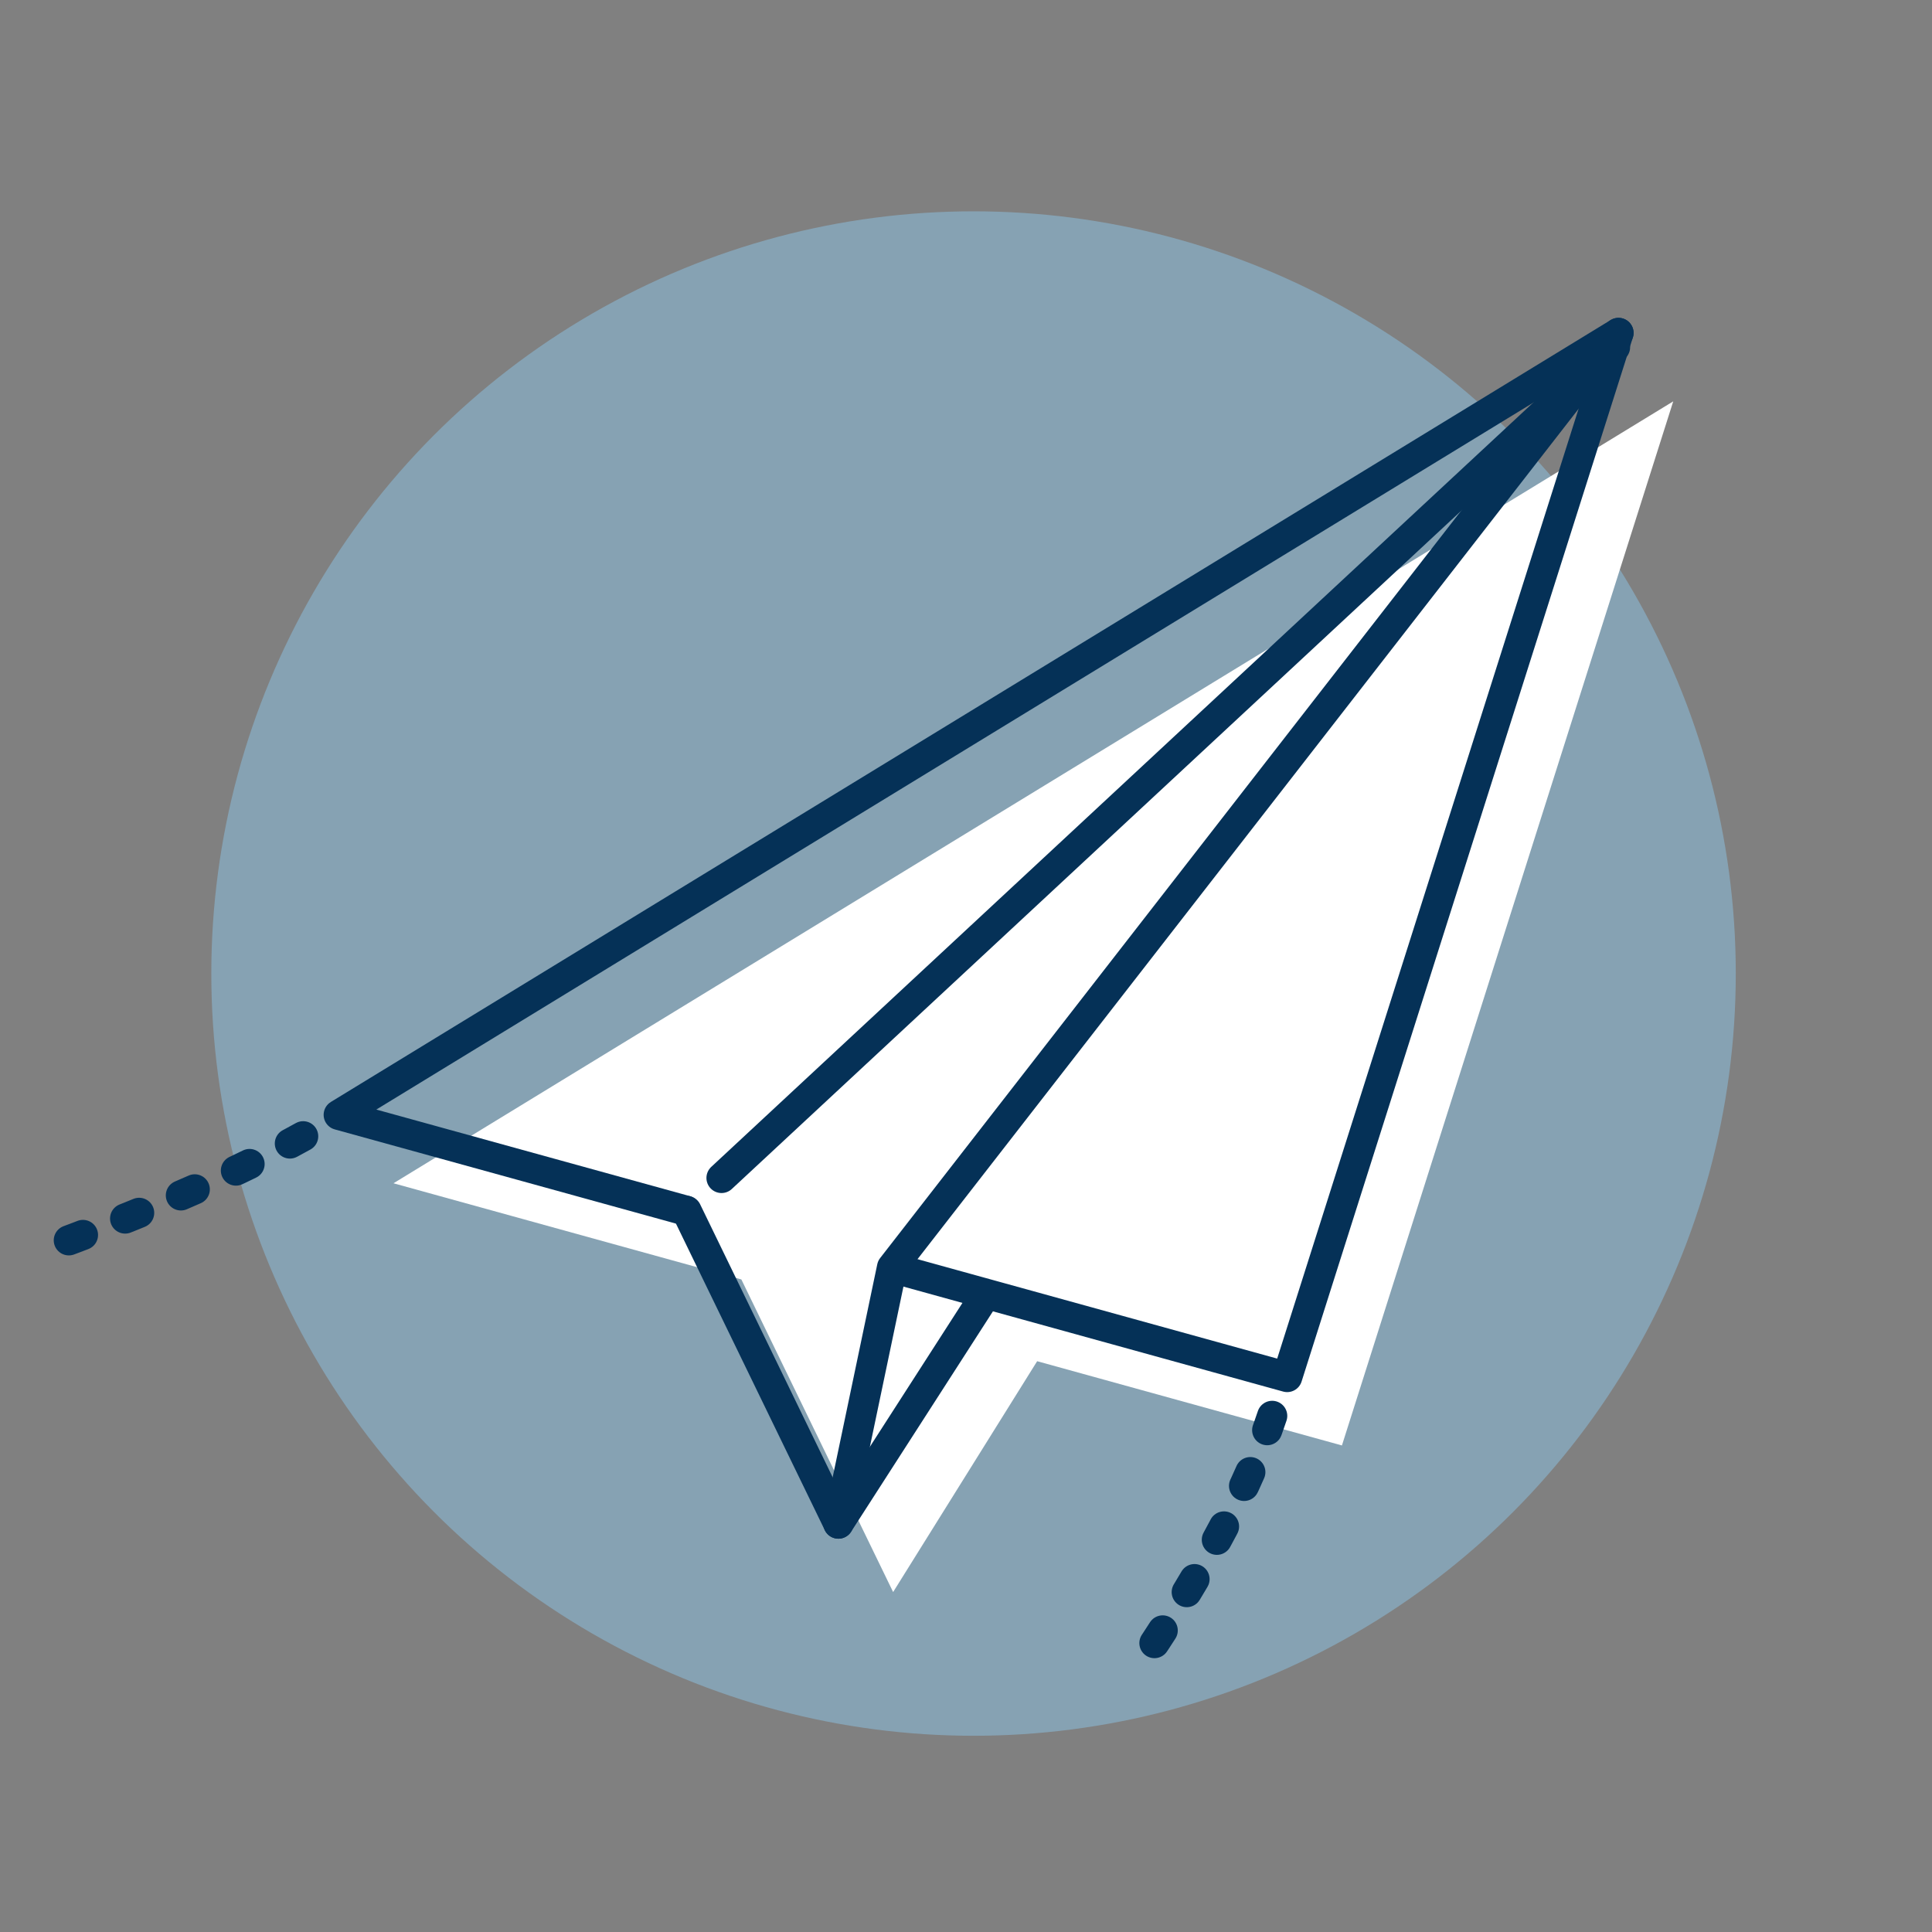
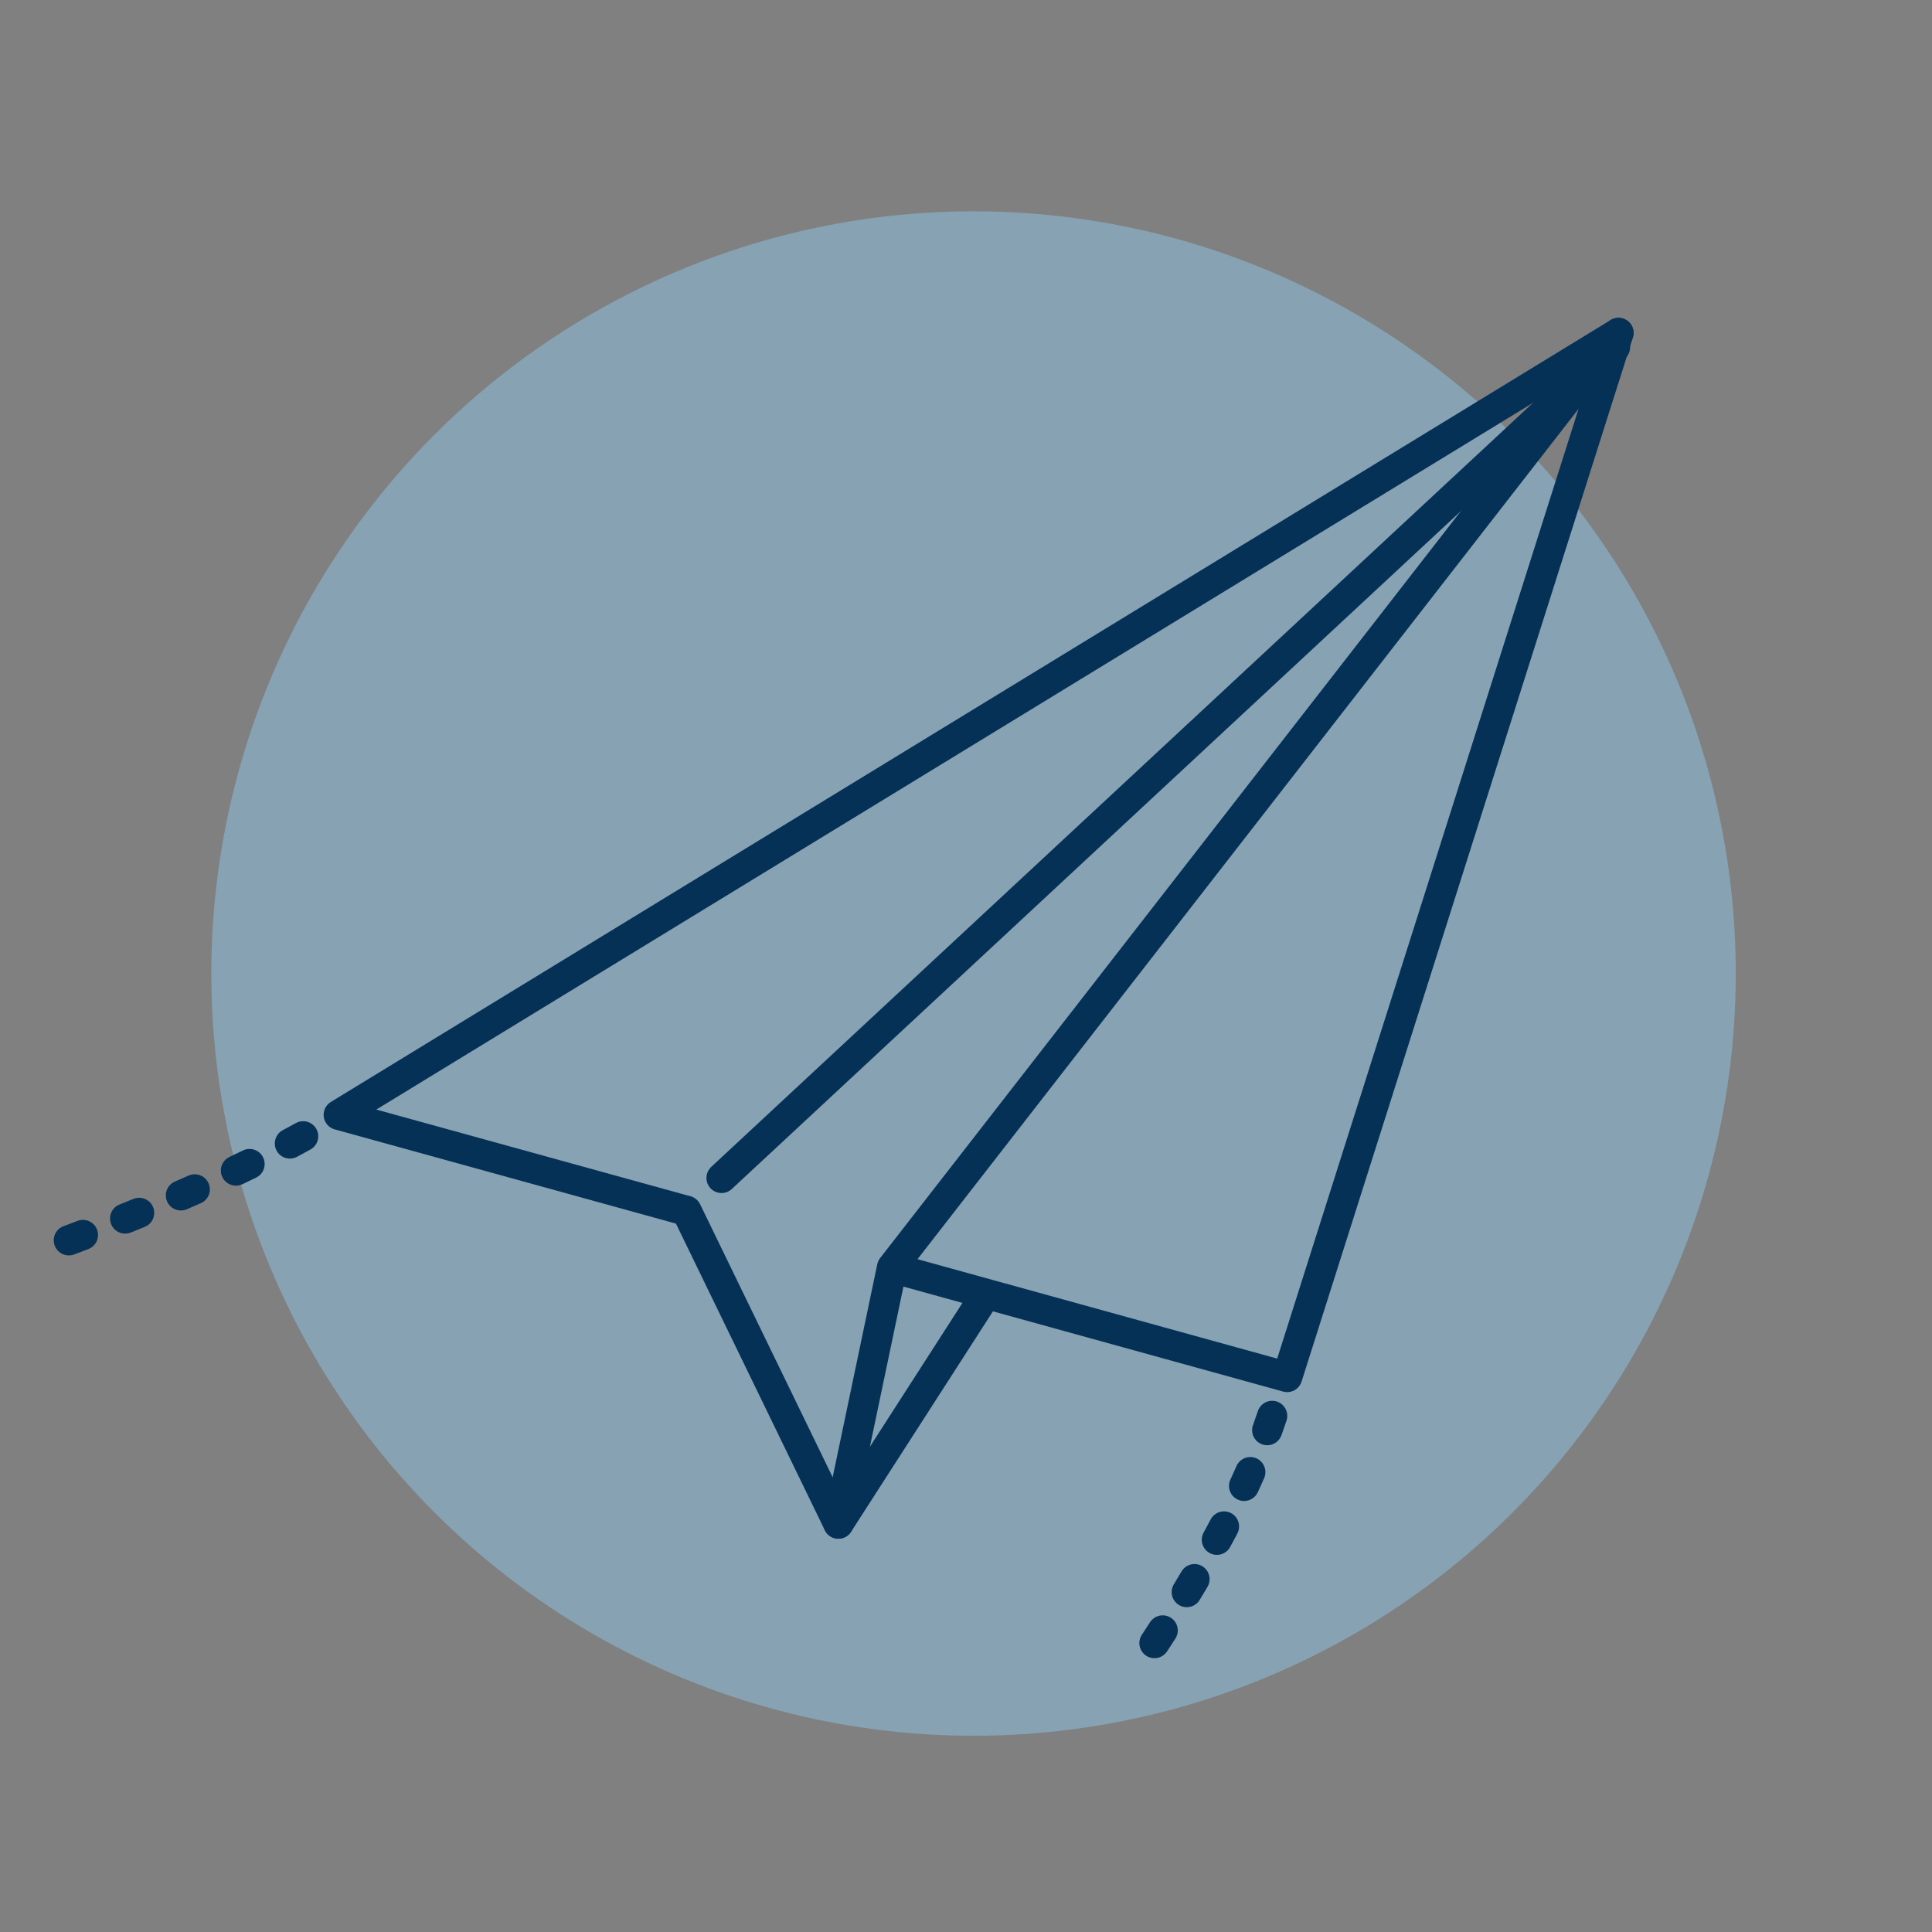
<svg xmlns="http://www.w3.org/2000/svg" width="128" height="128" viewBox="0 0 128 128">
  <rect x="0" y="0" width="128" height="128" fill="#808080" stroke="none" />
  <g fill="none">
    <rect width="128" height="128" />
    <circle cx="64.5" cy="64.5" r="50.5" fill="#8FD4FF" opacity=".4" />
-     <path fill="#FFF" d="M68.714,90.183 L59.172,105.477 L49.117,84.766 L26.069,78.395 L110.856,26.591 L88.906,95.765 L68.714,90.183 Z" />
    <polyline stroke="#053157" stroke-linecap="round" stroke-linejoin="round" stroke-width="2" points="45.428 80.207 22.442 73.861 107.229 22.057 85.279 91.231 59.247 84.035" />
    <polyline stroke="#053157" stroke-linecap="round" stroke-linejoin="round" stroke-width="2" points="107.229 22.057 59.101 83.963 56.968 94.148 55.545 100.943" />
    <path stroke="#053157" stroke-linecap="round" stroke-linejoin="round" stroke-width="2" d="M55.545 100.943L45.486 80.224M47.803 78.042L107 23M55.545 100.943L65.196 85.945" />
    <path stroke="#053157" stroke-dasharray="1 3" stroke-linecap="round" stroke-linejoin="round" stroke-width="2" d="M20.085 75.282C15.962 77.569 10.517 79.967 3.75 82.478M84.285 93.806C82.772 98.377 79.949 103.73 75.814 109.867" />
  </g>
</svg>